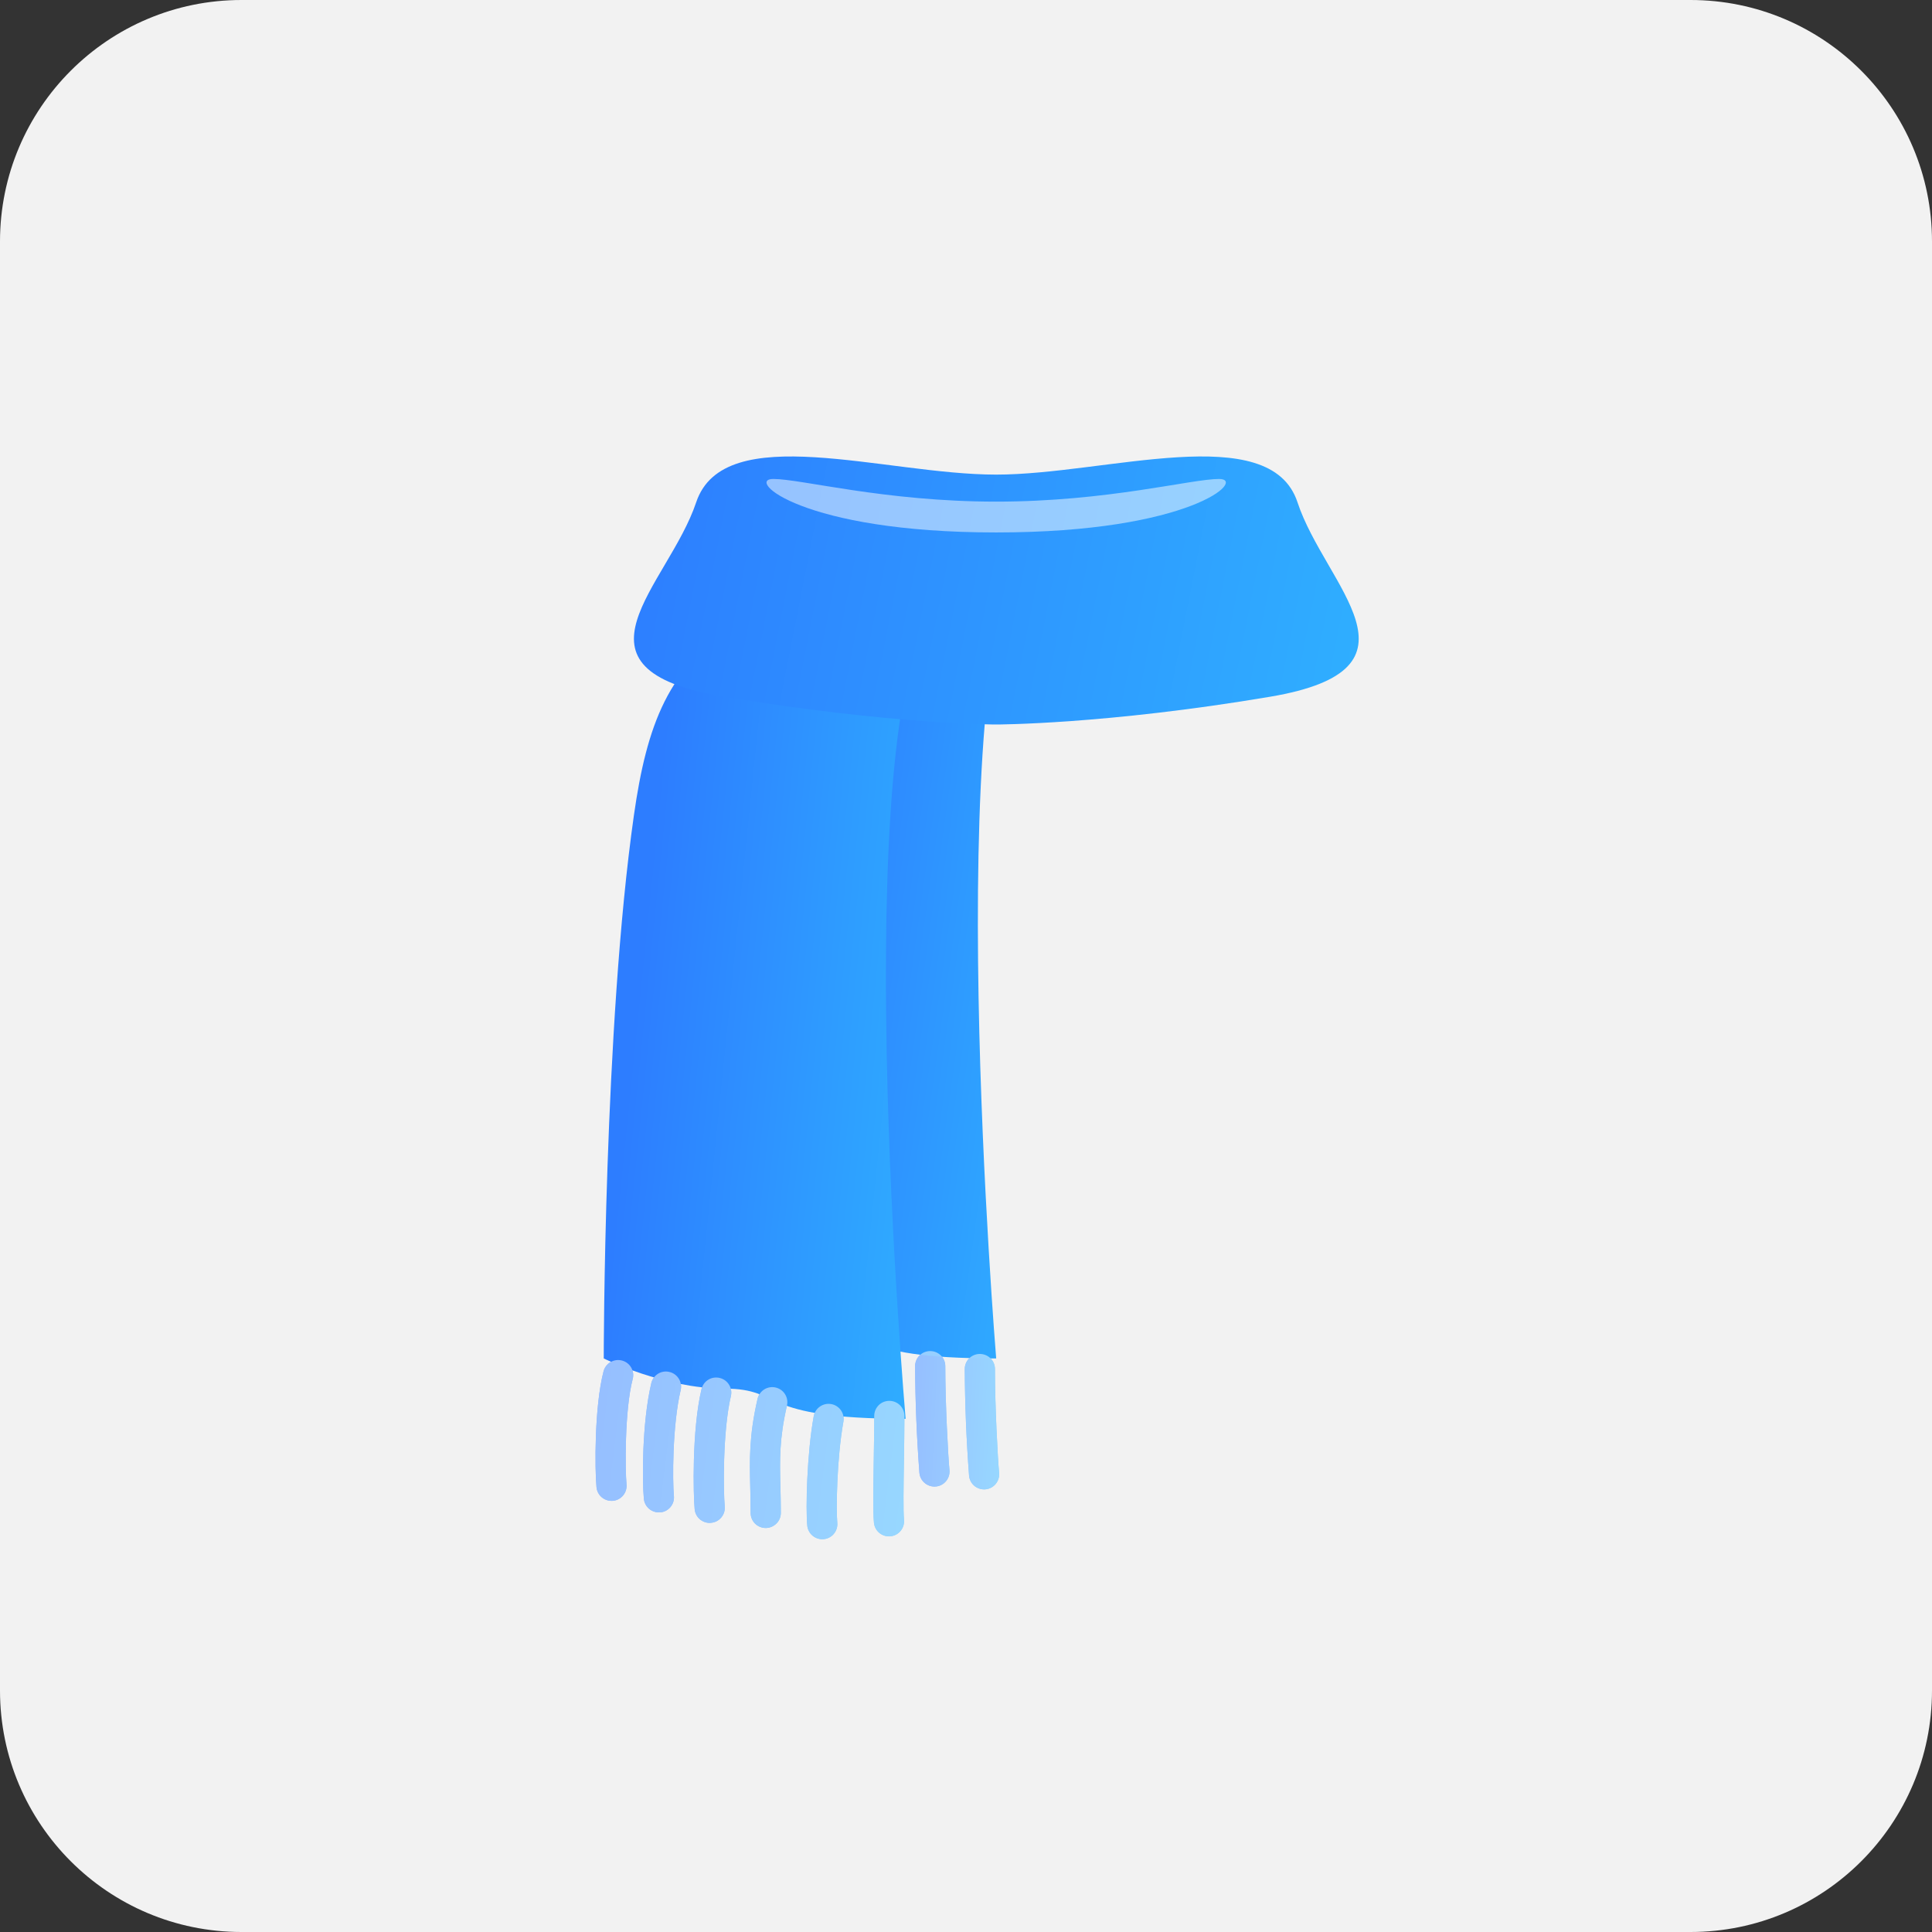
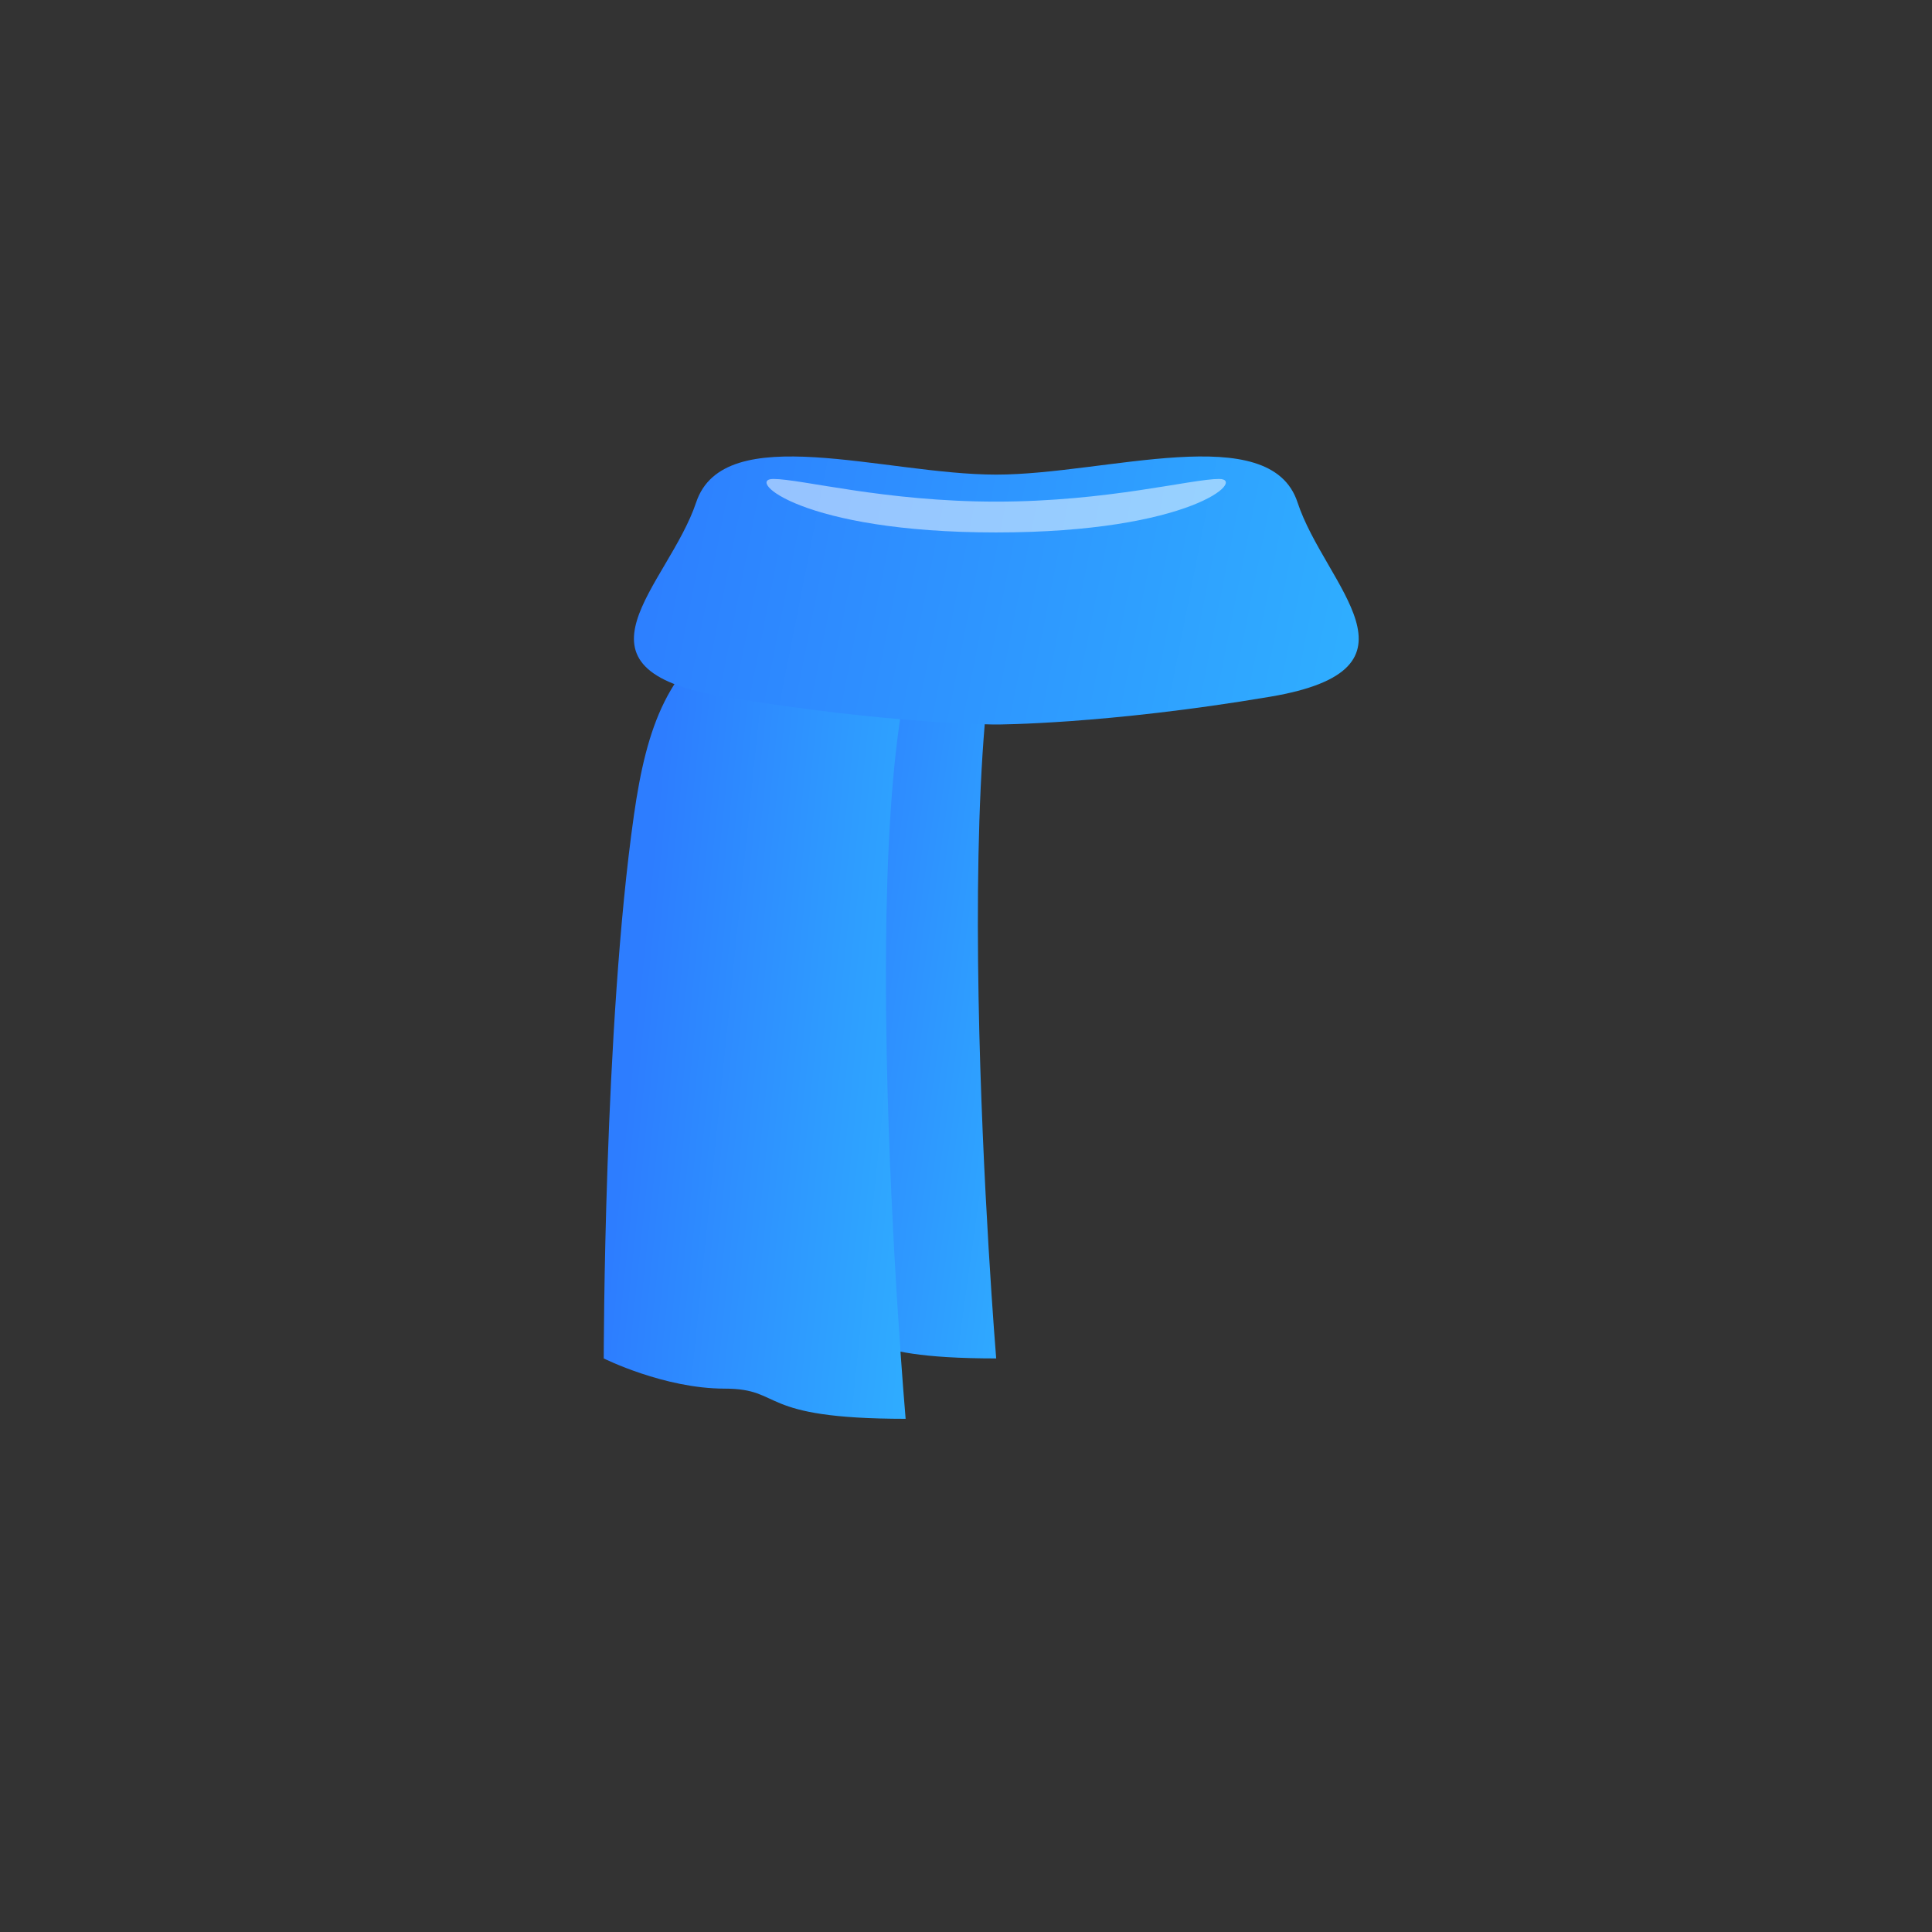
<svg xmlns="http://www.w3.org/2000/svg" version="1.1" id="Layer_1" x="0px" y="0px" viewBox="0 0 64 64" style="enable-background:new 0 0 64 64;" xml:space="preserve">
  <rect x="0" y="0" width="64" height="64" fill="#333333" stroke="none" />
  <g>
-     <path style="fill:#F2F2F2;" d="M0,8c0-4.418,3.582-8,8-8h48c4.418,0,8,3.582,8,8v48c0,4.418-3.582,8-8,8H8c-4.418,0-8-3.582-8-8V8z   " />
    <g id="twemoji:scarf">
      <linearGradient id="Vector_1_" gradientUnits="userSpaceOnUse" x1="19.423" y1="16.428" x2="30.233" y2="15.066" gradientTransform="matrix(1 0 0 -1 0 63.89)">
        <stop offset="0" style="stop-color:#2D7DFF" />
        <stop offset="1" style="stop-color:#2FAFFF" />
      </linearGradient>
-       <path id="Vector" style="fill:url(#Vector_1_);" d="M20.257,49.718c-0.124,0-0.244-0.047-0.336-0.13    c-0.092-0.084-0.149-0.198-0.161-0.322c-0.058-0.595-0.072-2.676,0.234-3.841c0.034-0.128,0.117-0.238,0.231-0.304    c0.114-0.067,0.251-0.085,0.379-0.052c0.128,0.034,0.238,0.117,0.304,0.231c0.067,0.114,0.085,0.251,0.052,0.379    c-0.273,1.04-0.25,3.03-0.206,3.491c0.006,0.065,0,0.132-0.019,0.194c-0.019,0.063-0.051,0.121-0.092,0.172    c-0.042,0.051-0.093,0.093-0.151,0.124c-0.058,0.031-0.122,0.05-0.187,0.056L20.257,49.718z M21.826,50.1    c-0.124,0-0.244-0.047-0.336-0.13c-0.092-0.084-0.149-0.198-0.161-0.322c-0.057-0.584-0.066-2.515,0.246-3.829    c0.015-0.064,0.042-0.125,0.08-0.178c0.038-0.054,0.087-0.099,0.143-0.134c0.056-0.035,0.118-0.058,0.184-0.068    c0.065-0.01,0.132-0.007,0.195,0.009c0.064,0.015,0.124,0.042,0.177,0.081c0.053,0.038,0.098,0.087,0.133,0.143    c0.034,0.056,0.057,0.118,0.068,0.183c0.01,0.065,0.008,0.131-0.007,0.195c-0.276,1.166-0.272,3.002-0.224,3.503    c0.006,0.065,0,0.132-0.019,0.194c-0.019,0.063-0.051,0.121-0.092,0.172c-0.042,0.051-0.093,0.093-0.151,0.124    c-0.058,0.031-0.122,0.05-0.187,0.056L21.826,50.1z M23.509,50.448c-0.124,0-0.244-0.047-0.336-0.13    c-0.092-0.084-0.149-0.198-0.161-0.322c-0.044-0.453-0.099-2.601,0.226-3.977c0.015-0.064,0.042-0.125,0.08-0.179    c0.038-0.054,0.087-0.099,0.143-0.134c0.056-0.035,0.118-0.058,0.184-0.068s0.132-0.007,0.195,0.008    c0.129,0.03,0.241,0.111,0.31,0.223c0.07,0.113,0.092,0.248,0.062,0.377c-0.276,1.171-0.25,3.176-0.204,3.652    c0.006,0.065,0,0.131-0.019,0.194c-0.019,0.063-0.051,0.121-0.092,0.172c-0.042,0.051-0.093,0.093-0.151,0.124    c-0.058,0.031-0.122,0.05-0.187,0.056L23.509,50.448z M25.366,50.617c-0.133,0-0.26-0.053-0.354-0.146s-0.146-0.221-0.146-0.354    c0-0.309-0.007-0.587-0.013-0.851c-0.022-0.911-0.042-1.697,0.242-2.928c0.015-0.064,0.042-0.125,0.08-0.178    c0.038-0.053,0.087-0.099,0.142-0.134c0.056-0.035,0.118-0.058,0.182-0.069c0.065-0.011,0.131-0.009,0.195,0.006    c0.064,0.015,0.125,0.042,0.178,0.08c0.053,0.038,0.099,0.086,0.134,0.142c0.035,0.056,0.058,0.118,0.069,0.182    c0.011,0.065,0.009,0.131-0.006,0.195c-0.256,1.107-0.239,1.801-0.217,2.679c0.007,0.271,0.014,0.558,0.014,0.875    c0,0.066-0.013,0.131-0.038,0.192c-0.025,0.061-0.062,0.116-0.109,0.162c-0.047,0.046-0.102,0.083-0.163,0.108    C25.497,50.604,25.432,50.617,25.366,50.617z M27.239,50.988c-0.124,0-0.244-0.046-0.336-0.13    c-0.092-0.084-0.149-0.198-0.161-0.322c-0.054-0.56-0.014-2.362,0.214-3.625c0.024-0.13,0.099-0.244,0.208-0.319    c0.109-0.075,0.243-0.104,0.372-0.08c0.13,0.023,0.245,0.097,0.321,0.205s0.105,0.242,0.083,0.372    c-0.223,1.234-0.244,2.93-0.204,3.351c0.006,0.065,0,0.132-0.019,0.194c-0.019,0.063-0.051,0.121-0.092,0.172    s-0.093,0.093-0.151,0.124c-0.058,0.031-0.122,0.05-0.187,0.056L27.239,50.988z M29.448,50.894c-0.124,0-0.244-0.047-0.336-0.13    c-0.092-0.084-0.149-0.198-0.161-0.322c-0.034-0.349-0.021-1.142-0.007-2.06c0.008-0.502,0.016-1.022,0.016-1.477    c0-0.133,0.053-0.26,0.146-0.354s0.221-0.146,0.354-0.146c0.133,0,0.26,0.053,0.354,0.146c0.094,0.094,0.146,0.221,0.146,0.354    c0,0.459-0.008,0.984-0.016,1.492c-0.013,0.813-0.026,1.655,0.002,1.948c0.006,0.065,0,0.131-0.019,0.194    c-0.019,0.063-0.051,0.121-0.092,0.172c-0.042,0.051-0.093,0.093-0.151,0.124c-0.058,0.031-0.122,0.05-0.187,0.056L29.448,50.894z    " />
      <linearGradient id="Vector_2_1_" gradientUnits="userSpaceOnUse" x1="30.215" y1="16.909" x2="33.198" y2="16.777" gradientTransform="matrix(1 0 0 -1 0 63.89)">
        <stop offset="0" style="stop-color:#2D7DFF" />
        <stop offset="1" style="stop-color:#2FAFFF" />
      </linearGradient>
-       <path id="Vector_2" style="fill:url(#Vector_2_1_);" d="M32.599,49.338c-0.124,0-0.244-0.047-0.336-0.13    c-0.092-0.084-0.149-0.198-0.161-0.322c-0.089-1.176-0.137-2.355-0.143-3.535c0-0.133,0.053-0.26,0.146-0.354    s0.221-0.146,0.354-0.146s0.26,0.053,0.354,0.146s0.146,0.221,0.146,0.354c0,1.225,0.091,2.947,0.138,3.439    c0.012,0.132-0.028,0.263-0.112,0.366c-0.084,0.102-0.206,0.167-0.338,0.18L32.599,49.338z M30.954,49.244    c-0.124,0-0.244-0.047-0.336-0.13c-0.092-0.084-0.149-0.198-0.161-0.322c-0.089-1.177-0.137-2.356-0.143-3.536    c0-0.133,0.053-0.26,0.146-0.354c0.094-0.094,0.221-0.146,0.354-0.146c0.133,0,0.26,0.053,0.354,0.146    c0.094,0.094,0.146,0.221,0.146,0.354c0,1.226,0.091,2.948,0.138,3.44c0.006,0.065,0,0.131-0.019,0.194    c-0.019,0.063-0.051,0.121-0.092,0.172c-0.042,0.051-0.093,0.093-0.151,0.124c-0.058,0.031-0.122,0.05-0.187,0.056L30.954,49.244z    " />
      <linearGradient id="Vector_3_1_" gradientUnits="userSpaceOnUse" x1="26.116" y1="34.064" x2="36.177" y2="32.665" gradientTransform="matrix(1 0 0 -1 0 63.89)">
        <stop offset="0" style="stop-color:#2D7DFF" />
        <stop offset="1" style="stop-color:#2FAFFF" />
      </linearGradient>
      <path id="Vector_3" style="fill:url(#Vector_3_1_);" d="M27,17c-1,1-2.576,5.03-3,8c-1,7-1,18-1,18s2,1,4,1s1,1,6,1    c0,0-1.89-22.92,1-27C35.77,15.501,28,16,27,17z" />
      <linearGradient id="Vector_4_1_" gradientUnits="userSpaceOnUse" x1="21.231" y1="32.143" x2="31.969" y2="31.048" gradientTransform="matrix(1 0 0 -1 0 63.89)">
        <stop offset="0" style="stop-color:#2D7DFF" />
        <stop offset="0.571" style="stop-color:#2E9AFF" />
        <stop offset="1" style="stop-color:#2FAFFF" />
      </linearGradient>
      <path id="Vector_4" style="fill:url(#Vector_4_1_);" d="M24.409,20.73C22.143,22.036,21.424,24.03,21,27c-1,7-1,18-1,18s2,1,4,1    s1,1,6,1c0,0-2-23,1-27S25.634,20.024,24.409,20.73z" />
      <linearGradient id="Vector_5_1_" gradientUnits="userSpaceOnUse" x1="20.667" y1="47.081" x2="45.462" y2="42.182" gradientTransform="matrix(1 0 0 -1 0 63.89)">
        <stop offset="0" style="stop-color:#2D7DFF" />
        <stop offset="1" style="stop-color:#2FAFFF" />
      </linearGradient>
-       <path id="Vector_5" style="fill:url(#Vector_5_1_);" d="M42.982,16.641c-0.907-2.759-6.352-0.919-9.982-0.919    c-3.692,0-9.016-1.84-9.939,0.92c-0.923,2.759-4.615,5.518,0.923,6.438C29.523,24,33,24,33,24s3.63,0,9.075-0.92    C47.52,22.16,43.89,19.401,42.982,16.641z" />
+       <path id="Vector_5" style="fill:url(#Vector_5_1_);" d="M42.982,16.641c-0.907-2.759-6.352-0.919-9.982-0.919    c-3.692,0-9.016-1.84-9.939,0.92c-0.923,2.759-4.615,5.518,0.923,6.438C29.523,24,33,24,33,24s3.63,0,9.075-0.92    C47.52,22.16,43.89,19.401,42.982,16.641" />
      <g id="Vector_6">
        <path style="fill:#FFFFFF;fill-opacity:0.5;" d="M40.385,15.866c-0.923,0-3.693,0.751-7.385,0.751     c-3.692,0-6.462-0.751-7.385-0.751s0.923,1.772,7.385,1.772S41.308,15.866,40.385,15.866z" />
      </g>
      <g id="Vector_7">
-         <path style="fill:#FFFFFF;fill-opacity:0.5;" d="M20.257,49.718c-0.124,0-0.244-0.047-0.336-0.13     c-0.092-0.084-0.149-0.198-0.161-0.322c-0.058-0.595-0.072-2.676,0.234-3.841c0.034-0.128,0.117-0.238,0.231-0.304     c0.114-0.067,0.251-0.085,0.379-0.052c0.128,0.034,0.238,0.117,0.304,0.231c0.067,0.114,0.085,0.251,0.052,0.379     c-0.273,1.04-0.25,3.03-0.206,3.491c0.006,0.065,0,0.132-0.019,0.194c-0.019,0.063-0.051,0.121-0.092,0.172     c-0.042,0.051-0.093,0.093-0.151,0.124c-0.058,0.031-0.122,0.05-0.187,0.056L20.257,49.718z M21.826,50.1     c-0.124,0-0.244-0.047-0.336-0.13c-0.092-0.084-0.149-0.198-0.161-0.322c-0.057-0.584-0.066-2.515,0.246-3.829     c0.015-0.064,0.042-0.125,0.08-0.178c0.038-0.054,0.087-0.099,0.143-0.134c0.056-0.035,0.118-0.058,0.184-0.068     c0.065-0.01,0.132-0.007,0.195,0.009c0.064,0.015,0.124,0.042,0.177,0.081c0.053,0.038,0.098,0.087,0.133,0.143     c0.034,0.056,0.057,0.118,0.068,0.183c0.01,0.065,0.008,0.131-0.007,0.195c-0.276,1.166-0.272,3.002-0.224,3.503     c0.006,0.065,0,0.132-0.019,0.194c-0.019,0.063-0.051,0.121-0.092,0.172c-0.042,0.051-0.093,0.093-0.151,0.124     c-0.058,0.031-0.122,0.05-0.187,0.056L21.826,50.1z M23.509,50.448c-0.124,0-0.244-0.047-0.336-0.13     c-0.092-0.084-0.149-0.198-0.161-0.322c-0.044-0.453-0.099-2.601,0.226-3.977c0.015-0.064,0.042-0.125,0.08-0.179     c0.038-0.054,0.087-0.099,0.143-0.134c0.056-0.035,0.118-0.058,0.184-0.068s0.132-0.007,0.195,0.008     c0.129,0.03,0.241,0.111,0.31,0.223c0.07,0.113,0.092,0.248,0.062,0.377c-0.276,1.171-0.25,3.176-0.204,3.652     c0.006,0.065,0,0.131-0.019,0.194c-0.019,0.063-0.051,0.121-0.092,0.172c-0.042,0.051-0.093,0.093-0.151,0.124     c-0.058,0.031-0.122,0.05-0.187,0.056L23.509,50.448z M25.366,50.617c-0.133,0-0.26-0.053-0.354-0.146s-0.146-0.221-0.146-0.354     c0-0.309-0.007-0.587-0.013-0.851c-0.022-0.911-0.042-1.697,0.242-2.928c0.015-0.064,0.042-0.125,0.08-0.178     c0.038-0.053,0.087-0.099,0.142-0.134c0.056-0.035,0.118-0.058,0.182-0.069c0.065-0.011,0.131-0.009,0.195,0.006     c0.064,0.015,0.125,0.042,0.178,0.08c0.053,0.038,0.099,0.086,0.134,0.142c0.035,0.056,0.058,0.118,0.069,0.182     c0.011,0.065,0.009,0.131-0.006,0.195c-0.256,1.107-0.239,1.801-0.217,2.679c0.007,0.271,0.014,0.558,0.014,0.875     c0,0.066-0.013,0.131-0.038,0.192c-0.025,0.061-0.062,0.116-0.109,0.162c-0.047,0.046-0.102,0.083-0.163,0.108     C25.497,50.604,25.432,50.617,25.366,50.617z M27.239,50.988c-0.124,0-0.244-0.046-0.336-0.13     c-0.092-0.084-0.149-0.198-0.161-0.322c-0.054-0.56-0.014-2.362,0.214-3.625c0.024-0.13,0.099-0.244,0.208-0.319     c0.109-0.075,0.243-0.104,0.372-0.08c0.13,0.023,0.245,0.097,0.321,0.205s0.105,0.242,0.083,0.372     c-0.223,1.234-0.244,2.93-0.204,3.351c0.006,0.065,0,0.132-0.019,0.194c-0.019,0.063-0.051,0.121-0.092,0.172     s-0.093,0.093-0.151,0.124c-0.058,0.031-0.122,0.05-0.187,0.056L27.239,50.988z M29.448,50.894c-0.124,0-0.244-0.047-0.336-0.13     c-0.092-0.084-0.149-0.198-0.161-0.322c-0.034-0.349-0.021-1.142-0.007-2.06c0.008-0.502,0.016-1.022,0.016-1.477     c0-0.133,0.053-0.26,0.146-0.354s0.221-0.146,0.354-0.146c0.133,0,0.26,0.053,0.354,0.146c0.094,0.094,0.146,0.221,0.146,0.354     c0,0.459-0.008,0.984-0.016,1.492c-0.013,0.813-0.026,1.655,0.002,1.948c0.006,0.065,0,0.131-0.019,0.194     c-0.019,0.063-0.051,0.121-0.092,0.172c-0.042,0.051-0.093,0.093-0.151,0.124c-0.058,0.031-0.122,0.05-0.187,0.056L29.448,50.894     z" />
-       </g>
+         </g>
      <g id="Vector_8">
-         <path style="fill:#FFFFFF;fill-opacity:0.5;" d="M32.599,49.338c-0.124,0-0.244-0.047-0.336-0.13     c-0.092-0.084-0.149-0.198-0.161-0.322c-0.089-1.176-0.137-2.355-0.143-3.535c0-0.133,0.053-0.26,0.146-0.354     s0.221-0.146,0.354-0.146s0.26,0.053,0.354,0.146s0.146,0.221,0.146,0.354c0,1.225,0.091,2.947,0.138,3.439     c0.012,0.132-0.028,0.263-0.112,0.366c-0.084,0.102-0.206,0.167-0.338,0.18L32.599,49.338z M30.954,49.244     c-0.124,0-0.244-0.047-0.336-0.13c-0.092-0.084-0.149-0.198-0.161-0.322c-0.089-1.177-0.137-2.356-0.143-3.536     c0-0.133,0.053-0.26,0.146-0.354c0.094-0.094,0.221-0.146,0.354-0.146c0.133,0,0.26,0.053,0.354,0.146     c0.094,0.094,0.146,0.221,0.146,0.354c0,1.226,0.091,2.948,0.138,3.44c0.006,0.065,0,0.131-0.019,0.194     c-0.019,0.063-0.051,0.121-0.092,0.172c-0.042,0.051-0.093,0.093-0.151,0.124c-0.058,0.031-0.122,0.05-0.187,0.056L30.954,49.244     z" />
-       </g>
+         </g>
    </g>
  </g>
</svg>